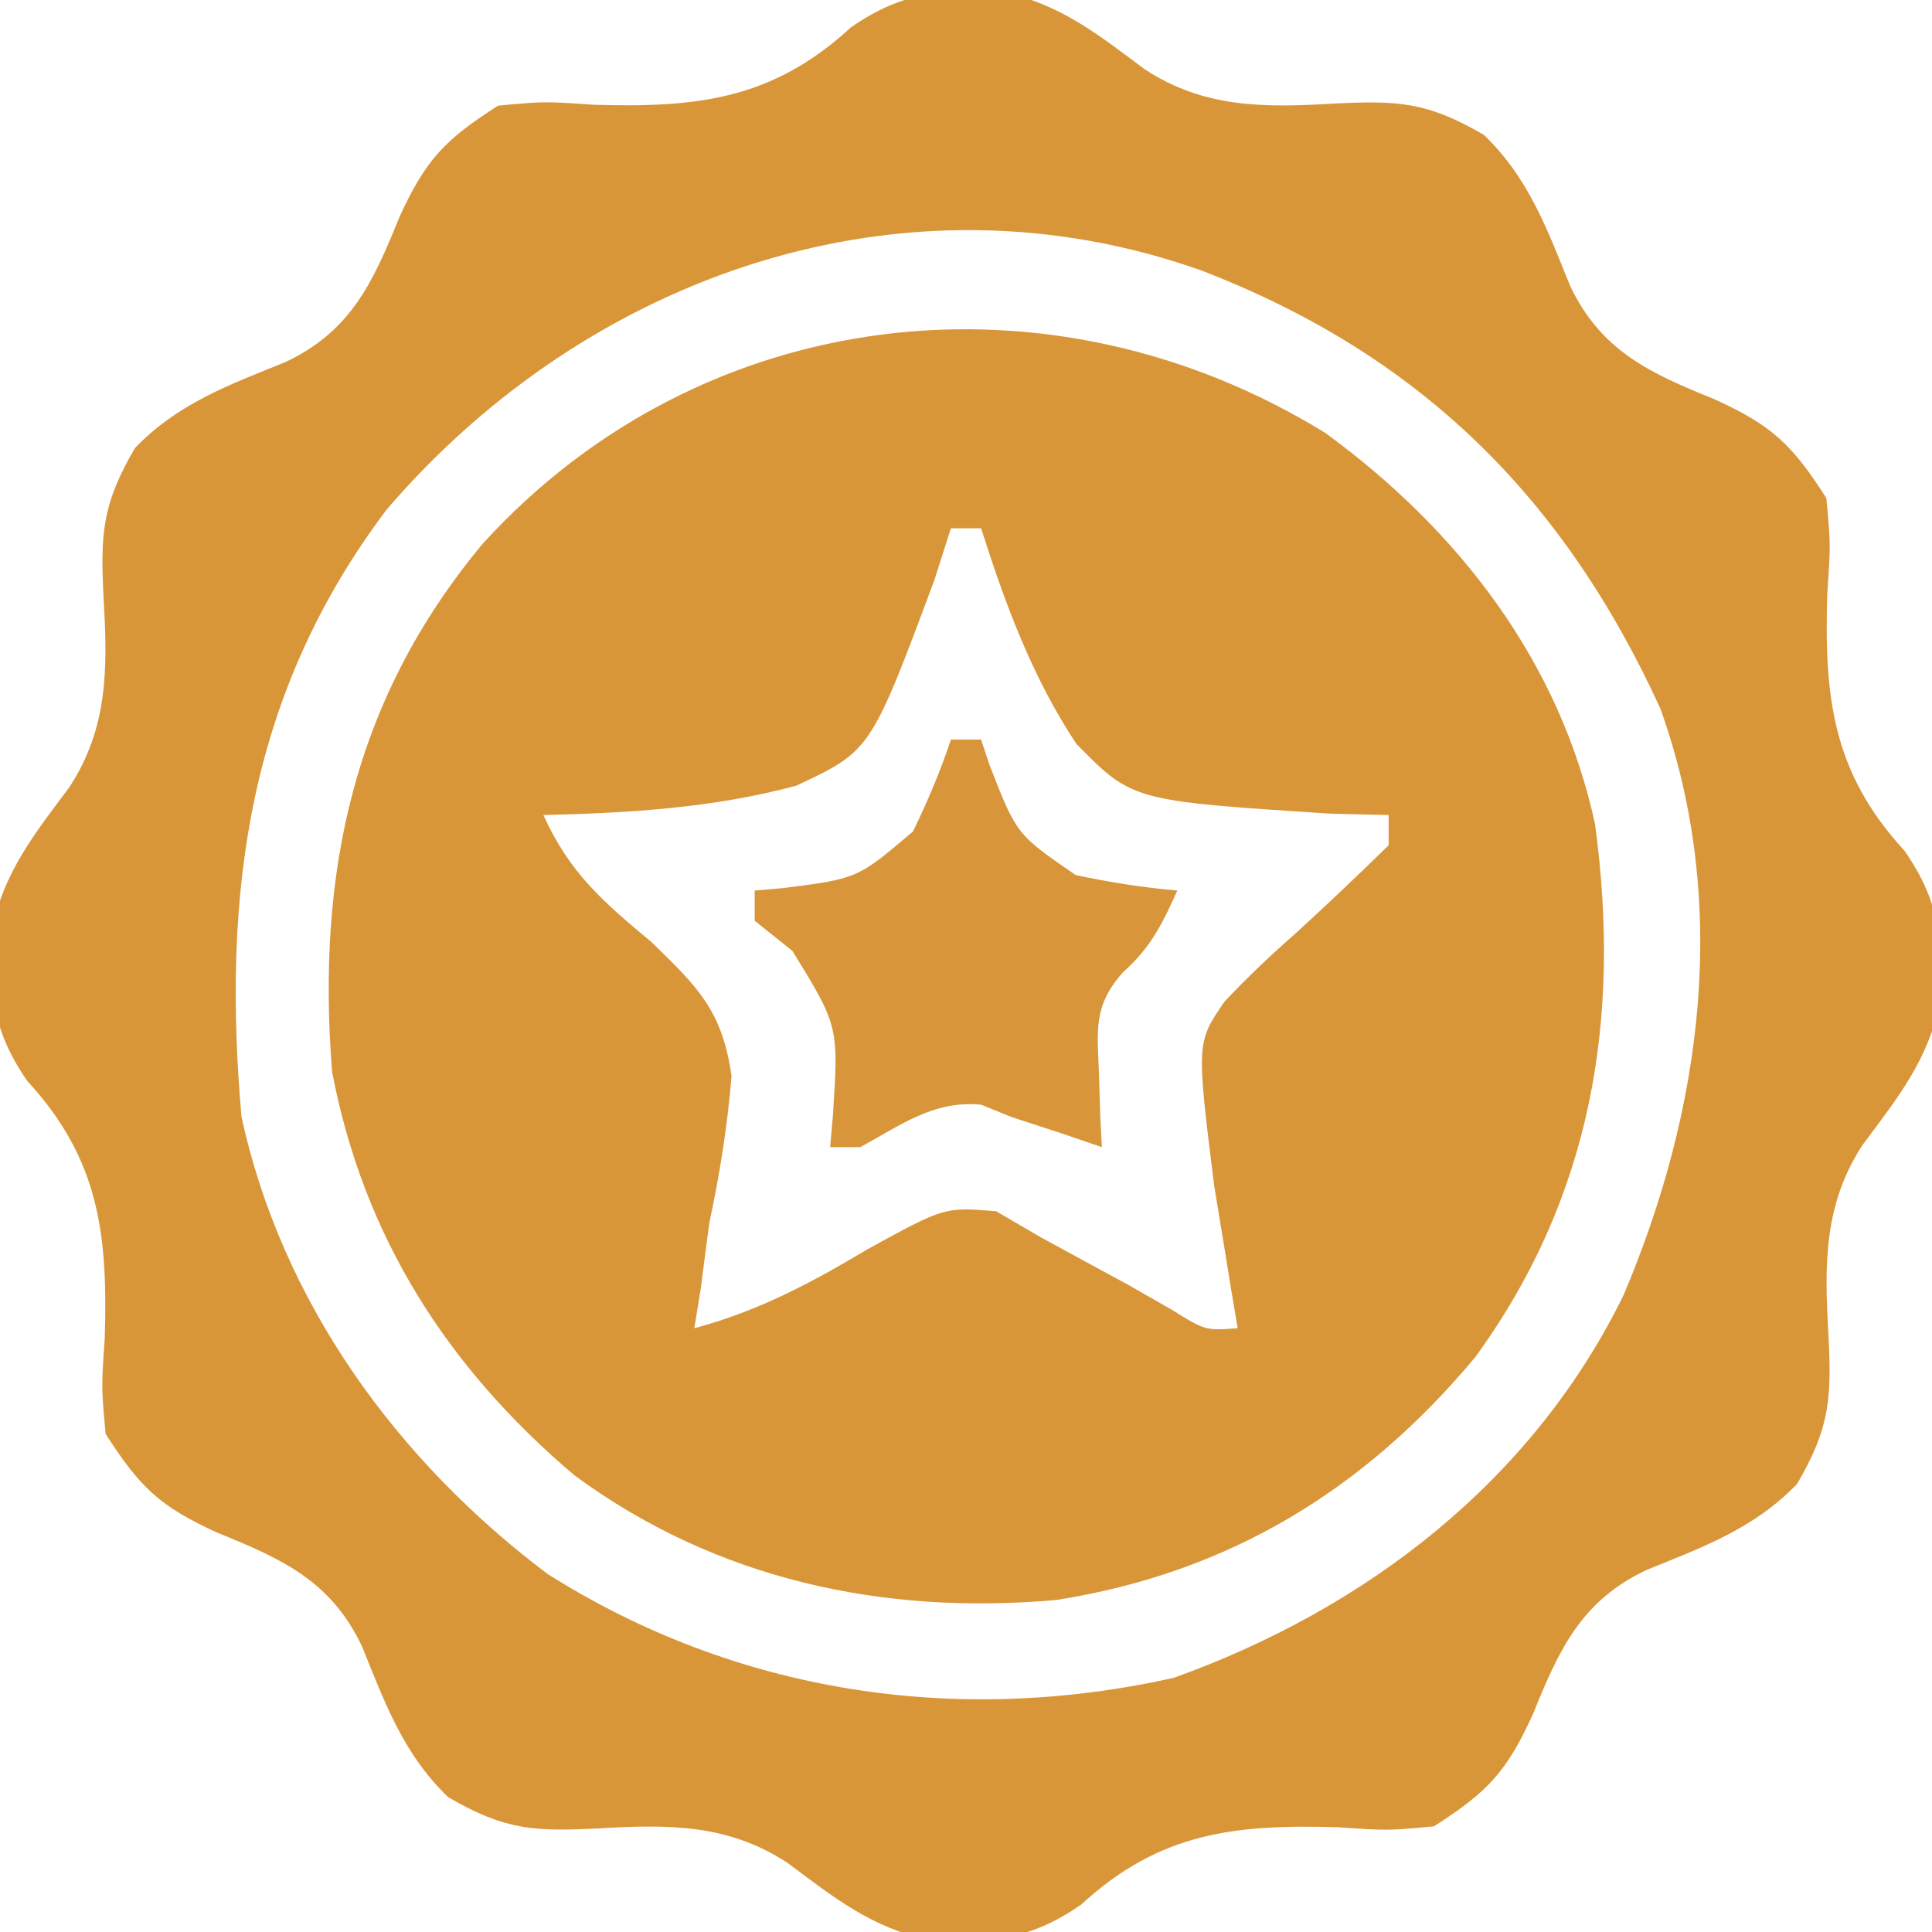
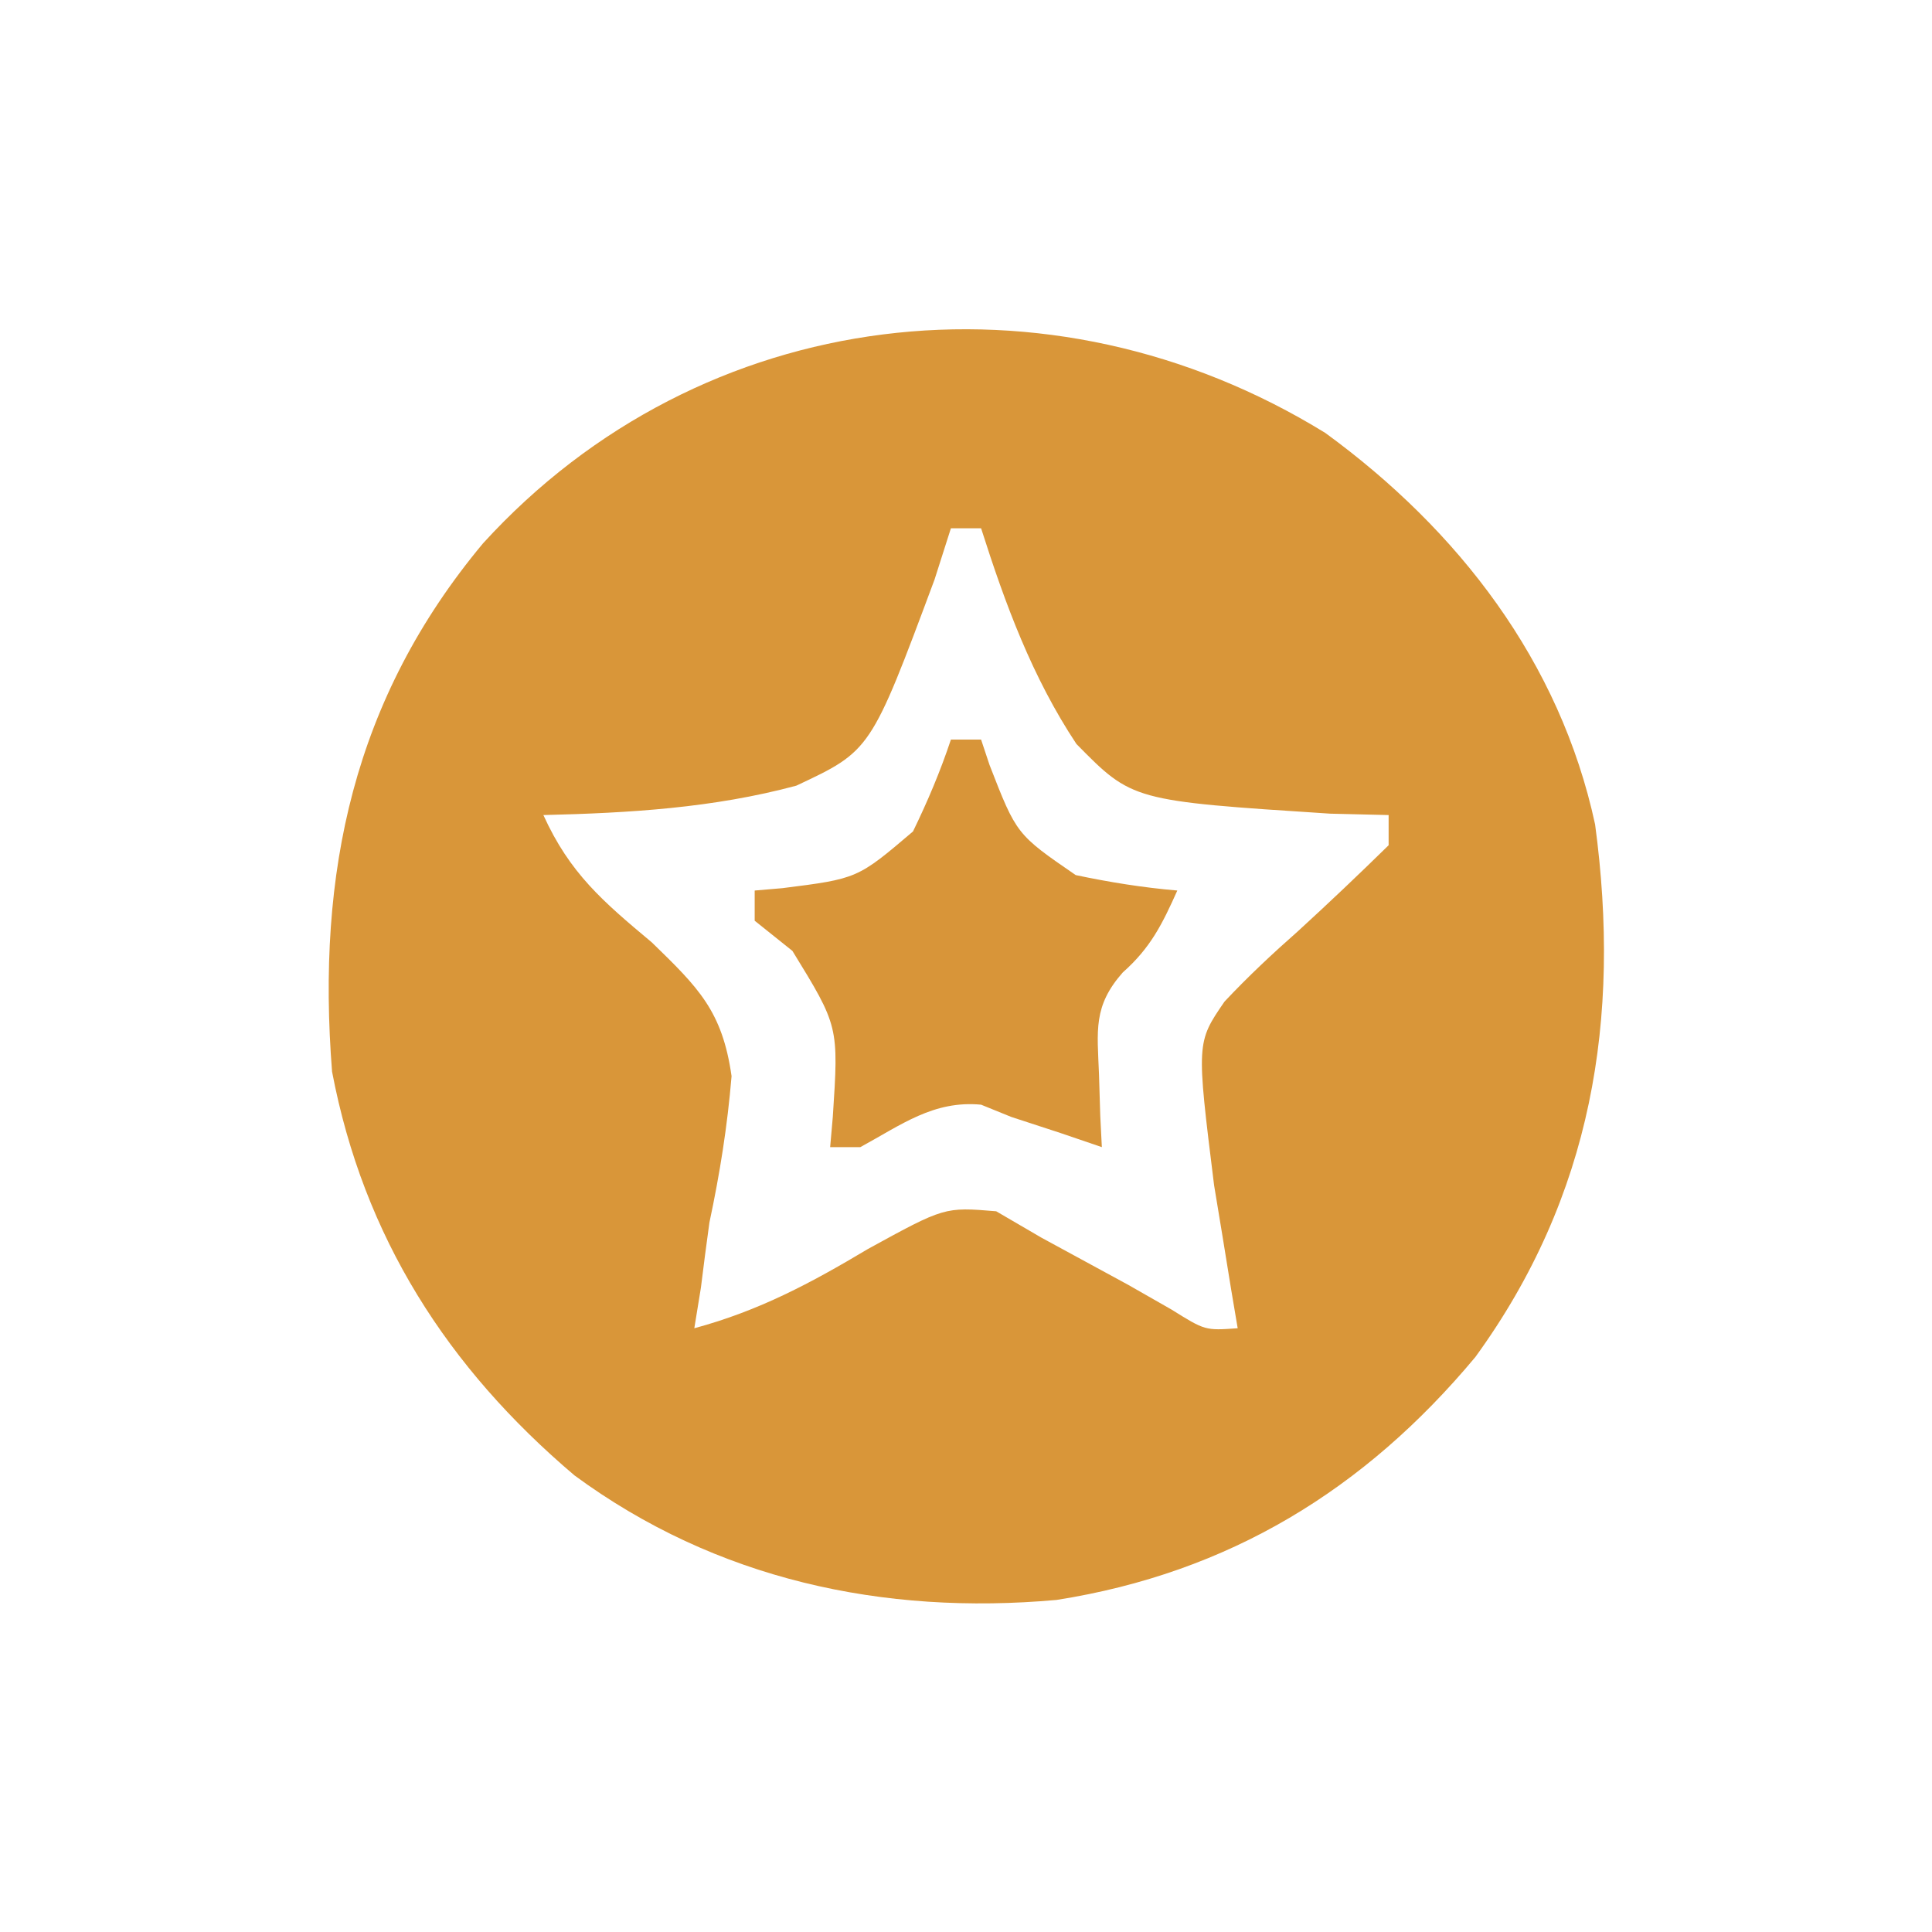
<svg xmlns="http://www.w3.org/2000/svg" version="1.1" width="128" height="128">
-   <path d="M0 0 C3.851 0.787 6.361 2.816 9.469 5.133 C13.397 7.697 17.336 7.667 21.906 7.402 C26.166 7.189 28.138 7.255 31.93 9.473 C34.889 12.318 36.116 15.704 37.633 19.453 C39.676 23.774 42.905 25.248 47.18 26.973 C51.035 28.725 52.357 30.001 54.617 33.535 C54.902 36.586 54.902 36.586 54.68 39.848 C54.472 46.669 54.993 51.686 59.805 56.91 C62.18 60.35 62.293 62.798 62.152 66.918 C61.365 70.769 59.337 73.279 57.02 76.387 C54.455 80.315 54.485 84.254 54.75 88.824 C54.964 93.084 54.898 95.056 52.68 98.848 C49.834 101.807 46.448 103.034 42.699 104.551 C38.379 106.594 36.905 109.823 35.18 114.098 C33.427 117.953 32.151 119.275 28.617 121.535 C25.566 121.82 25.566 121.82 22.305 121.598 C15.484 121.39 10.466 121.911 5.242 126.723 C1.802 129.098 -0.645 129.211 -4.766 129.07 C-8.617 128.283 -11.126 126.255 -14.234 123.938 C-18.163 121.373 -22.102 121.403 -26.672 121.668 C-30.932 121.882 -32.903 121.816 -36.695 119.598 C-39.655 116.752 -40.881 113.366 -42.398 109.617 C-44.441 105.297 -47.67 103.823 -51.945 102.098 C-55.8 100.345 -57.122 99.069 -59.383 95.535 C-59.668 92.484 -59.668 92.484 -59.445 89.223 C-59.237 82.402 -59.759 77.384 -64.57 72.16 C-66.945 68.72 -67.059 66.273 -66.918 62.152 C-66.131 58.301 -64.102 55.791 -61.785 52.684 C-59.221 48.755 -59.25 44.816 -59.516 40.246 C-59.729 35.986 -59.663 34.015 -57.445 30.223 C-54.6 27.263 -51.214 26.037 -47.465 24.52 C-43.144 22.477 -41.67 19.248 -39.945 14.973 C-38.193 11.118 -36.917 9.796 -33.383 7.535 C-30.332 7.25 -30.332 7.25 -27.07 7.473 C-20.249 7.681 -15.232 7.159 -10.008 2.348 C-6.568 -0.027 -4.12 -0.141 0 0 Z M-40.758 34.285 C-49.97 46.487 -51.681 59.74 -50.383 74.535 C-47.689 86.857 -40.094 97.286 -30.109 104.812 C-17.614 112.707 -3.024 114.905 11.371 111.699 C24.148 107.117 35.153 98.653 41.184 86.336 C46.388 74.045 48.253 60.369 43.617 47.473 C37.172 33.392 27.615 23.996 13.184 18.445 C-6.525 11.456 -27.4 18.73 -40.758 34.285 Z " fill="#D99639" transform="translate(66.383,-0.535)" />
  <path d="M0 0 C8.818 6.435 15.54 15.139 17.867 25.93 C19.6 38.819 17.662 50.58 9.934 61.219 C2.602 70.01 -6.395 75.517 -17.812 77.312 C-29.296 78.343 -40.37 75.963 -49.754 69.059 C-58.159 61.93 -63.724 53.276 -65.812 42.312 C-66.849 29.132 -64.394 17.603 -55.812 7.312 C-41.319 -8.593 -18.254 -11.26 0 0 Z M-24.812 6.312 C-25.17 7.433 -25.527 8.553 -25.895 9.707 C-30.12 21.05 -30.12 21.05 -35.056 23.365 C-40.563 24.848 -46.131 25.175 -51.812 25.312 C-50.058 29.171 -47.883 31.025 -44.625 33.75 C-41.532 36.755 -39.957 38.299 -39.344 42.609 C-39.619 45.923 -40.12 49.062 -40.812 52.312 C-41.01 53.749 -41.2 55.186 -41.375 56.625 C-41.519 57.512 -41.664 58.399 -41.812 59.312 C-37.522 58.153 -34.097 56.324 -30.312 54.062 C-25.234 51.277 -25.234 51.277 -21.812 51.562 C-20.823 52.14 -19.832 52.718 -18.812 53.312 C-16.898 54.357 -14.981 55.399 -13.062 56.438 C-12.119 56.976 -11.175 57.515 -10.203 58.07 C-7.966 59.466 -7.966 59.466 -5.812 59.312 C-5.957 58.455 -6.101 57.598 -6.25 56.715 C-6.436 55.571 -6.621 54.428 -6.812 53.25 C-6.998 52.125 -7.184 50.999 -7.375 49.84 C-8.548 40.383 -8.548 40.383 -6.684 37.669 C-5.13 36.013 -3.515 34.501 -1.812 33 C0.225 31.135 2.214 29.247 4.188 27.312 C4.188 26.652 4.188 25.992 4.188 25.312 C2.909 25.282 1.63 25.251 0.312 25.219 C-12.79 24.368 -12.79 24.368 -16.498 20.6 C-19.43 16.174 -21.207 11.348 -22.812 6.312 C-23.473 6.312 -24.133 6.312 -24.812 6.312 Z " fill="#D99639" transform="translate(87.812,28.688)" />
  <path d="M0 0 C0.66 0 1.32 0 2 0 C2.184 0.554 2.369 1.109 2.559 1.68 C4.347 6.281 4.347 6.281 8.27 8.977 C10.519 9.451 12.71 9.804 15 10 C14.003 12.224 13.229 13.797 11.387 15.426 C9.414 17.665 9.698 19.259 9.812 22.188 C9.84 23.089 9.867 23.99 9.895 24.918 C9.929 25.605 9.964 26.292 10 27 C8.639 26.536 8.639 26.536 7.25 26.062 C6.178 25.712 5.105 25.361 4 25 C3.34 24.732 2.68 24.464 2 24.188 C-1.15 23.892 -3.286 25.525 -6 27 C-6.66 27 -7.32 27 -8 27 C-7.942 26.336 -7.884 25.672 -7.824 24.988 C-7.431 18.998 -7.431 18.998 -10.5 14 C-11.325 13.34 -12.15 12.68 -13 12 C-13 11.34 -13 10.68 -13 10 C-12.397 9.948 -11.793 9.897 -11.172 9.844 C-6.191 9.215 -6.191 9.215 -2.512 6.086 C-1.538 4.082 -0.703 2.113 0 0 Z " fill="#D89539" transform="translate(63,49)" />
</svg>